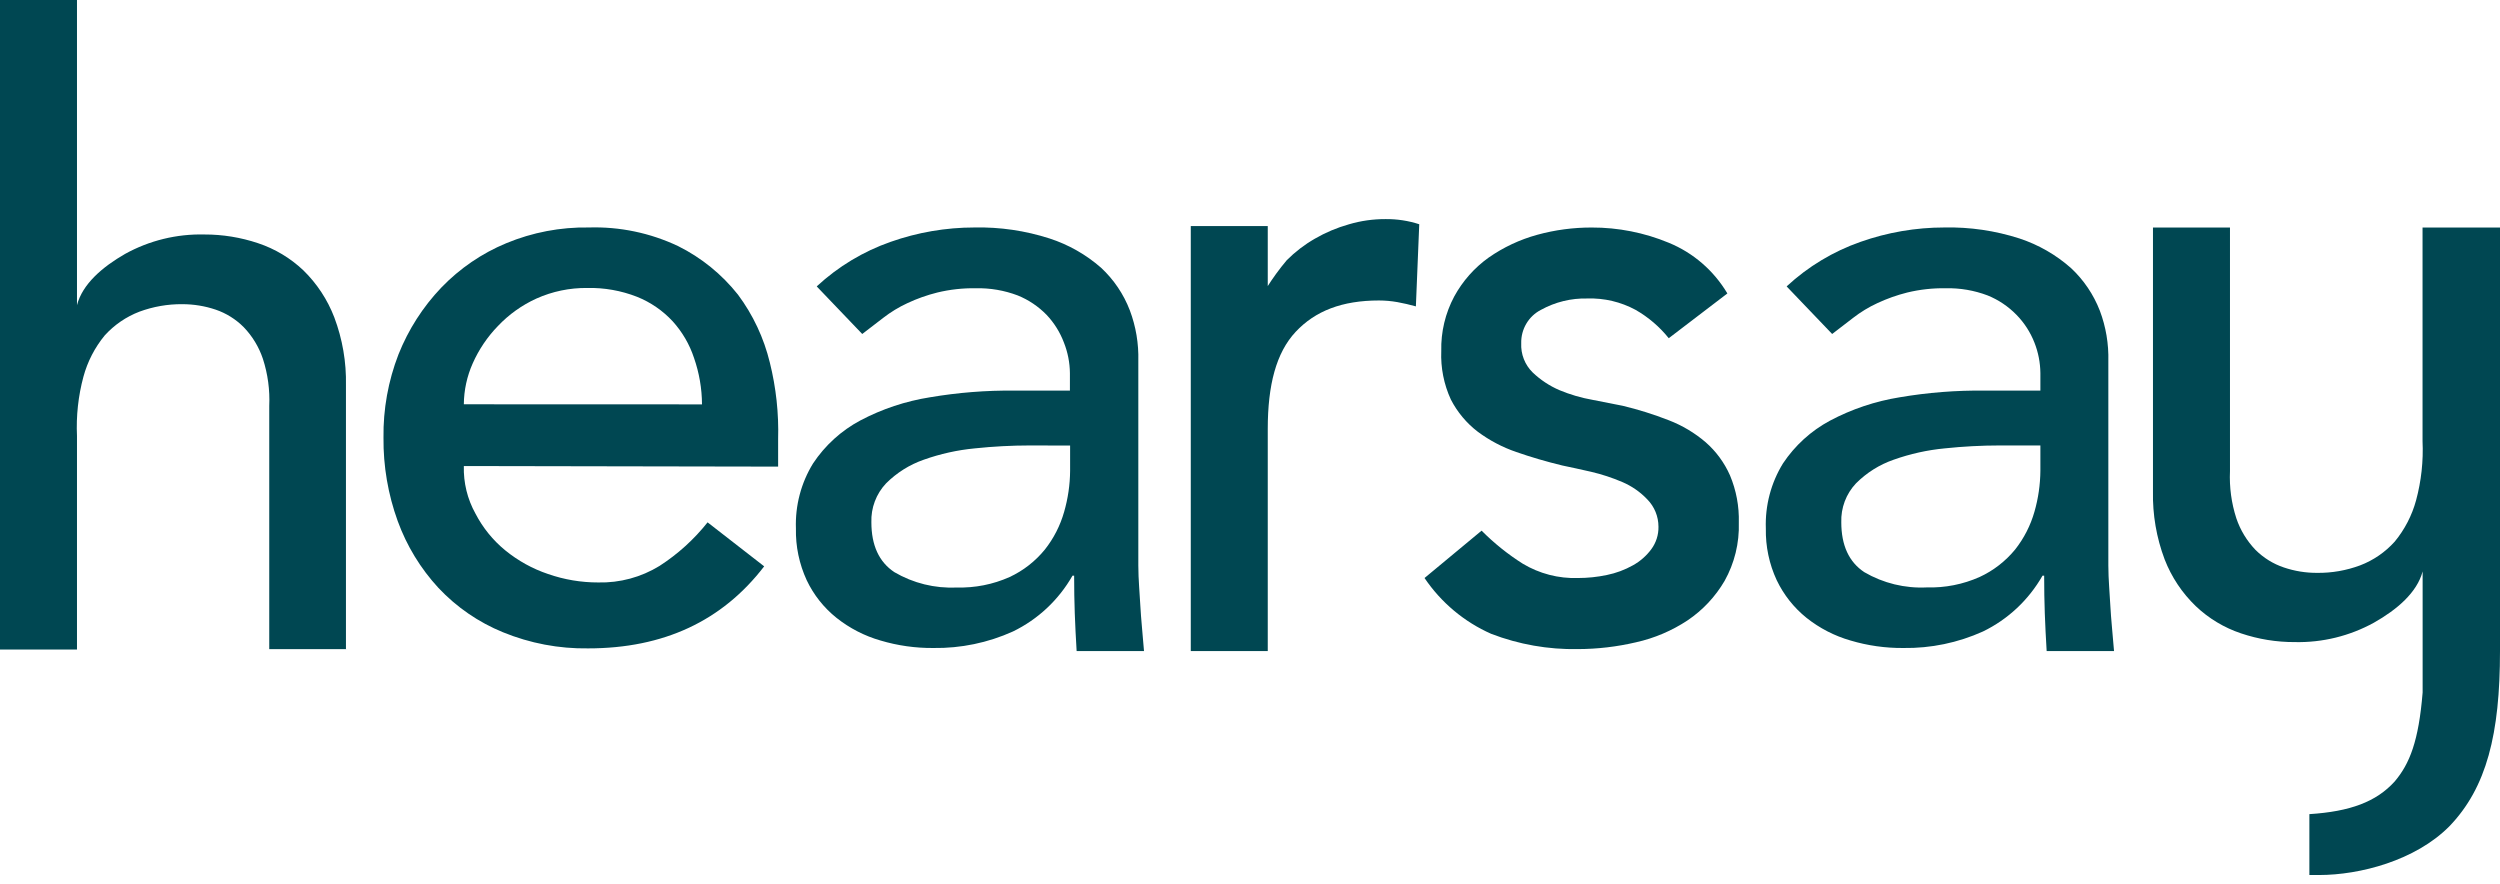
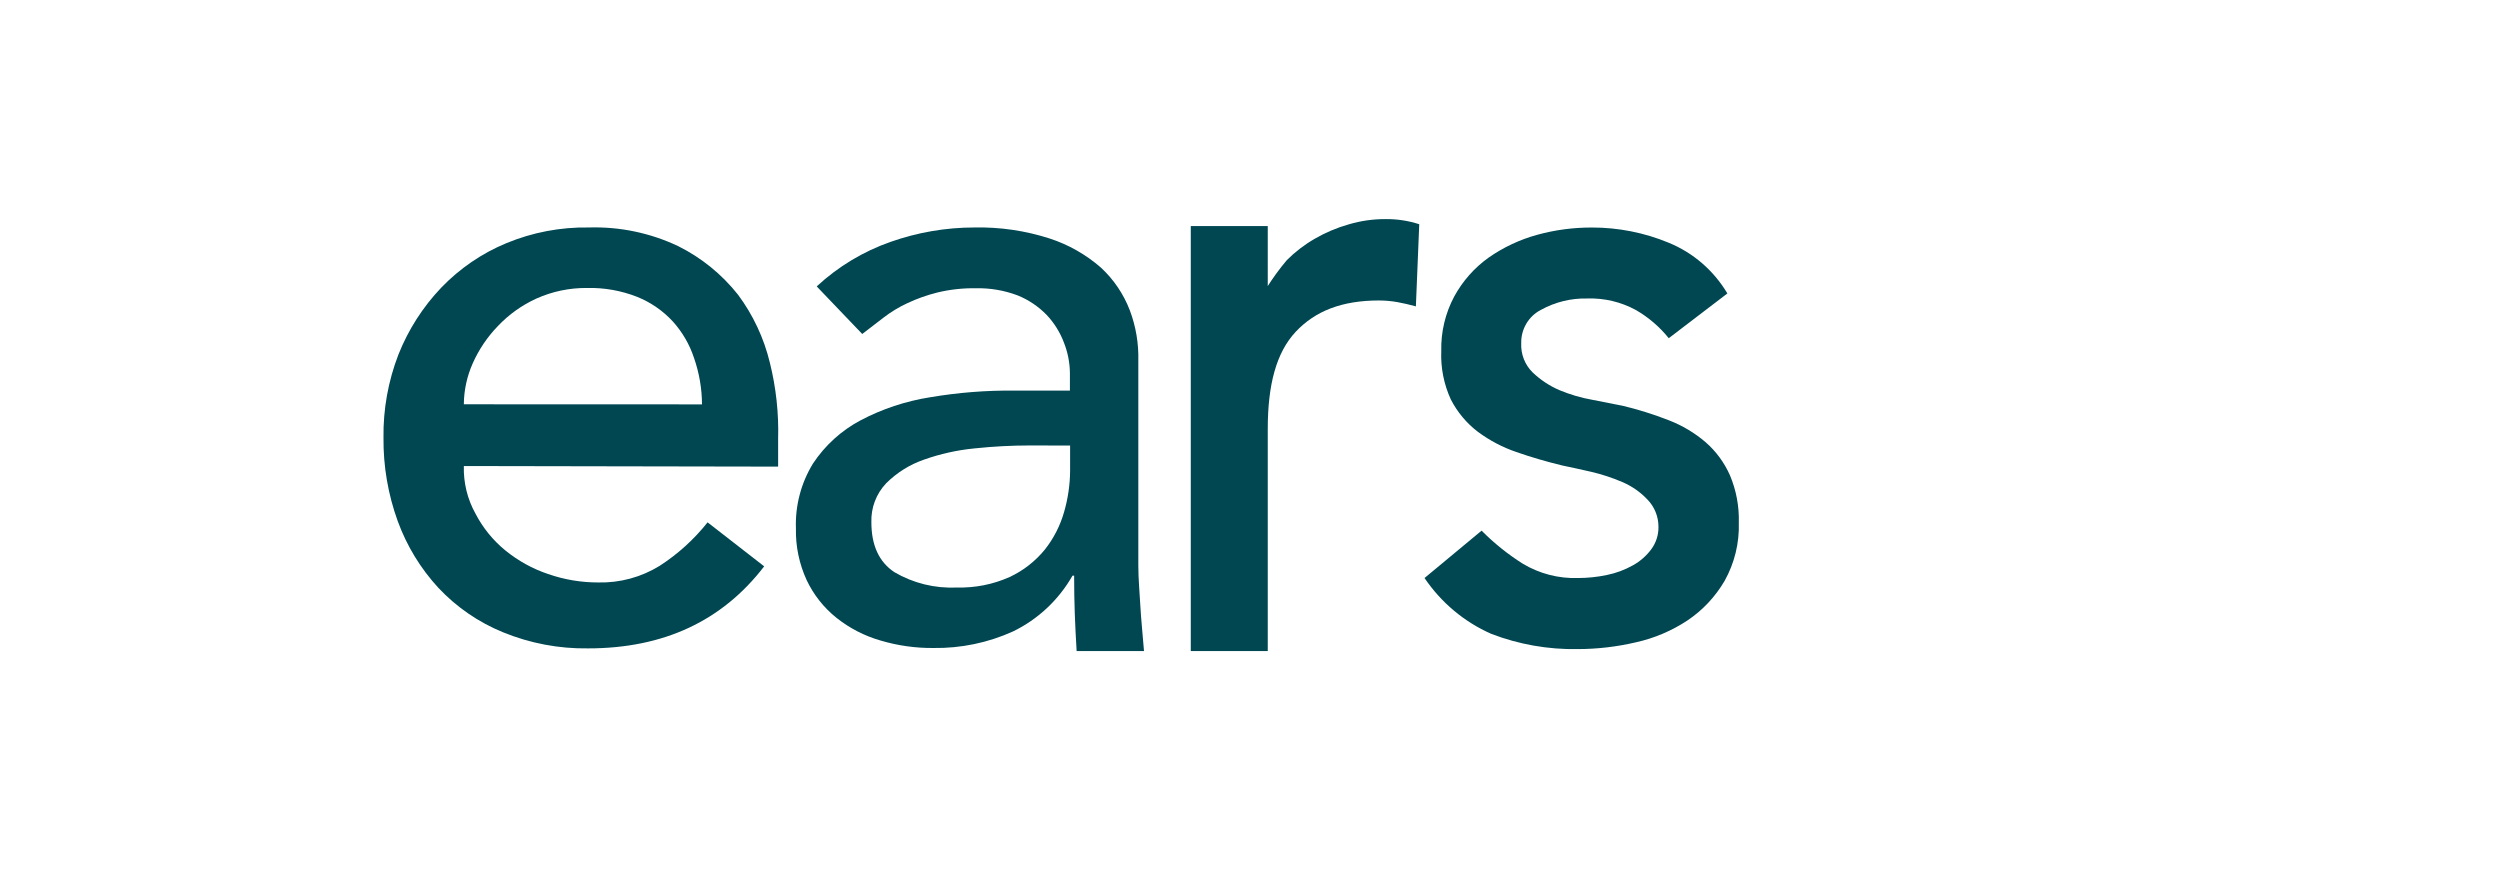
<svg xmlns="http://www.w3.org/2000/svg" width="116" height="41" viewBox="0 0 116 41" fill="none">
-   <path d="M92.786 20.669C91.936 20.67 91.086 20.715 90.241 20.804C89.43 20.881 88.633 21.058 87.865 21.331C87.207 21.559 86.608 21.935 86.115 22.431C85.889 22.671 85.713 22.953 85.596 23.263C85.48 23.572 85.425 23.902 85.436 24.233C85.436 25.305 85.792 26.077 86.503 26.548C87.383 27.062 88.391 27.307 89.406 27.256C90.247 27.28 91.083 27.116 91.853 26.773C92.492 26.479 93.057 26.041 93.505 25.494C93.913 24.976 94.217 24.382 94.398 23.746C94.576 23.127 94.669 22.485 94.674 21.84V20.669H92.786ZM82.904 13.285C83.894 12.368 85.06 11.666 86.329 11.222C87.579 10.781 88.894 10.555 90.218 10.555C91.399 10.53 92.576 10.702 93.701 11.064C94.583 11.354 95.397 11.821 96.094 12.438C96.684 12.988 97.142 13.666 97.434 14.421C97.715 15.167 97.848 15.961 97.827 16.759V26.237C97.827 26.891 97.894 27.557 97.92 28.107C97.947 28.657 98.041 29.576 98.091 30.211H94.965C94.889 28.936 94.849 27.985 94.849 26.71H94.773C94.132 27.836 93.169 28.739 92.009 29.301C90.848 29.825 89.588 30.086 88.316 30.067C87.487 30.074 86.66 29.957 85.865 29.72C85.121 29.507 84.427 29.148 83.82 28.666C83.236 28.196 82.765 27.6 82.44 26.922C82.091 26.171 81.919 25.35 81.935 24.521C81.897 23.457 82.174 22.407 82.73 21.503C83.284 20.671 84.032 19.99 84.909 19.52C85.922 18.982 87.016 18.616 88.146 18.434C89.452 18.212 90.774 18.108 92.098 18.124H94.674V17.313C94.669 16.828 94.576 16.348 94.398 15.898C94.21 15.417 93.927 14.978 93.567 14.61C93.187 14.22 92.731 13.913 92.228 13.709C91.606 13.473 90.945 13.36 90.281 13.375C89.68 13.365 89.079 13.432 88.495 13.573C88.019 13.693 87.555 13.857 87.111 14.065C86.711 14.249 86.334 14.479 85.985 14.749C85.646 15.011 85.324 15.263 85.012 15.497L82.909 13.299L82.904 13.285Z" fill="#004752" />
  <path d="M55.252 10.491H58.824V13.356H58.771C59.052 12.908 59.364 12.48 59.704 12.076C60.092 11.686 60.531 11.349 61.008 11.076C61.504 10.789 62.033 10.565 62.584 10.41C63.14 10.245 63.716 10.163 64.294 10.166C64.823 10.161 65.35 10.241 65.853 10.405L65.697 14.216C65.411 14.135 65.125 14.072 64.839 14.018C64.558 13.968 64.272 13.943 63.986 13.942C62.272 13.942 61.026 14.428 60.119 15.397C59.213 16.365 58.824 17.87 58.824 19.902V30.209H55.252V10.491Z" fill="#004752" />
  <path d="M77.43 15.693C77.003 15.16 76.48 14.714 75.89 14.377C75.204 14.007 74.434 13.825 73.657 13.85C72.905 13.831 72.161 14.012 71.501 14.377C71.218 14.522 70.983 14.744 70.821 15.018C70.659 15.293 70.577 15.607 70.585 15.927C70.573 16.177 70.614 16.427 70.705 16.66C70.796 16.892 70.934 17.103 71.112 17.278C71.475 17.626 71.897 17.905 72.358 18.103C72.852 18.309 73.367 18.46 73.894 18.553L75.291 18.828C76.019 19.002 76.733 19.227 77.43 19.499C78.055 19.74 78.635 20.085 79.145 20.522C79.626 20.944 80.01 21.467 80.27 22.054C80.562 22.748 80.702 23.498 80.681 24.252C80.71 25.197 80.481 26.132 80.02 26.955C79.592 27.687 79.006 28.312 78.305 28.784C77.576 29.267 76.764 29.612 75.912 29.802C75.026 30.01 74.12 30.116 73.211 30.118C71.839 30.143 70.475 29.903 69.192 29.41C67.94 28.857 66.868 27.959 66.098 26.82L68.746 24.622C69.322 25.202 69.962 25.716 70.652 26.153C71.427 26.619 72.318 26.85 73.22 26.82C73.67 26.82 74.119 26.773 74.559 26.68C74.983 26.594 75.391 26.442 75.769 26.23C76.103 26.045 76.394 25.79 76.622 25.482C76.843 25.182 76.96 24.816 76.953 24.441C76.953 23.965 76.767 23.509 76.434 23.171C76.105 22.824 75.708 22.55 75.269 22.364C74.804 22.165 74.323 22.007 73.831 21.892C73.322 21.774 72.876 21.68 72.492 21.599C71.742 21.418 71.027 21.207 70.353 20.972C69.713 20.753 69.111 20.435 68.567 20.031C68.047 19.633 67.622 19.124 67.321 18.54C66.996 17.836 66.843 17.063 66.875 16.287C66.854 15.405 67.062 14.532 67.477 13.755C67.867 13.041 68.412 12.425 69.072 11.953C69.758 11.474 70.521 11.116 71.326 10.895C72.151 10.668 73.003 10.555 73.858 10.557C75.083 10.554 76.297 10.794 77.43 11.264C78.566 11.729 79.52 12.555 80.15 13.616L77.43 15.693Z" fill="#004752" />
-   <path d="M16.066 30.121H12.493V18.836C12.527 18.096 12.427 17.355 12.199 16.651C12.014 16.099 11.709 15.595 11.306 15.178C10.94 14.811 10.495 14.533 10.006 14.367C9.508 14.199 8.987 14.114 8.461 14.114C7.782 14.108 7.108 14.226 6.47 14.461C5.854 14.697 5.302 15.075 4.858 15.565C4.398 16.125 4.061 16.778 3.871 17.48C3.63 18.375 3.53 19.302 3.572 20.228V30.139H0V0H3.572V14.159C3.827 13.177 4.755 12.384 5.805 11.781C6.931 11.159 8.2 10.849 9.484 10.88C10.331 10.878 11.172 11.015 11.976 11.285C12.758 11.545 13.474 11.974 14.074 12.542C14.705 13.157 15.195 13.902 15.512 14.727C15.891 15.734 16.075 16.804 16.052 17.881V30.135L16.066 30.121Z" fill="#004752" />
  <path d="M32.573 18.763C32.569 18.03 32.444 17.302 32.203 16.61C31.995 15.978 31.657 15.398 31.211 14.907C30.75 14.411 30.186 14.023 29.559 13.772C28.821 13.483 28.033 13.344 27.242 13.362C26.432 13.354 25.629 13.521 24.889 13.853C24.218 14.158 23.611 14.591 23.103 15.128C22.614 15.632 22.218 16.219 21.933 16.862C21.667 17.459 21.527 18.105 21.522 18.759L32.573 18.763ZM21.522 21.624C21.501 22.396 21.687 23.159 22.062 23.832C22.402 24.488 22.872 25.068 23.442 25.535C24.034 26.018 24.707 26.391 25.429 26.634C26.179 26.895 26.967 27.028 27.76 27.026C28.76 27.05 29.745 26.784 30.6 26.26C31.448 25.713 32.203 25.03 32.832 24.237L35.458 26.278C33.511 28.816 30.787 30.085 27.287 30.085C25.934 30.105 24.592 29.85 23.339 29.337C22.206 28.875 21.184 28.173 20.343 27.278C19.515 26.382 18.873 25.328 18.454 24.178C18.005 22.939 17.781 21.628 17.794 20.309C17.776 18.987 18.013 17.674 18.49 16.443C18.949 15.291 19.623 14.238 20.477 13.344C21.331 12.456 22.357 11.755 23.491 11.285C24.706 10.781 26.009 10.533 27.322 10.555C28.752 10.511 30.171 10.807 31.466 11.42C32.544 11.956 33.492 12.725 34.243 13.673C34.942 14.612 35.445 15.685 35.721 16.826C36.01 17.986 36.139 19.181 36.105 20.376V21.651L21.522 21.624Z" fill="#004752" />
  <path d="M47.786 20.669C46.934 20.67 46.084 20.715 45.237 20.804C44.426 20.881 43.629 21.058 42.861 21.331C42.203 21.561 41.605 21.936 41.111 22.431C40.885 22.671 40.709 22.953 40.592 23.263C40.475 23.572 40.421 23.902 40.432 24.233C40.432 25.305 40.788 26.077 41.499 26.548C42.374 27.061 43.377 27.308 44.388 27.26C45.234 27.285 46.075 27.119 46.849 26.773C47.481 26.478 48.04 26.042 48.483 25.498C48.892 24.981 49.195 24.387 49.376 23.75C49.554 23.131 49.648 22.49 49.653 21.845V20.674L47.786 20.669ZM37.9 13.285C38.89 12.368 40.056 11.666 41.325 11.222C42.575 10.781 43.89 10.555 45.214 10.555C46.395 10.53 47.572 10.702 48.697 11.064C49.576 11.349 50.388 11.81 51.086 12.42C51.677 12.968 52.136 13.647 52.425 14.402C52.706 15.149 52.839 15.943 52.818 16.741V26.237C52.818 26.891 52.885 27.557 52.912 28.107C52.939 28.657 53.033 29.576 53.082 30.211H49.956C49.88 28.936 49.84 27.985 49.84 26.71H49.764C49.124 27.836 48.16 28.739 47 29.301C45.84 29.825 44.579 30.086 43.308 30.067C42.478 30.074 41.652 29.957 40.856 29.72C40.113 29.507 39.418 29.148 38.811 28.666C38.226 28.198 37.754 27.602 37.431 26.922C37.085 26.171 36.913 25.349 36.931 24.521C36.893 23.457 37.17 22.407 37.726 21.503C38.283 20.664 39.038 19.978 39.923 19.507C40.934 18.974 42.025 18.612 43.151 18.434C44.445 18.215 45.755 18.11 47.067 18.124H49.644V17.313C49.639 16.828 49.545 16.348 49.367 15.898C49.187 15.419 48.913 14.981 48.563 14.61C48.183 14.22 47.727 13.913 47.224 13.709C46.602 13.473 45.941 13.36 45.277 13.375C44.675 13.365 44.075 13.432 43.491 13.573C43.015 13.692 42.551 13.856 42.106 14.065C41.707 14.249 41.33 14.479 40.981 14.749C40.642 15.011 40.32 15.263 40.008 15.497L37.905 13.299L37.9 13.285Z" fill="#004752" />
-   <path d="M115.978 10.557H112.406V20.468C112.449 21.394 112.347 22.321 112.106 23.216C111.915 23.918 111.577 24.571 111.115 25.131C110.674 25.622 110.123 26 109.508 26.234C108.87 26.471 108.195 26.589 107.517 26.581C106.99 26.584 106.466 26.499 105.967 26.329C105.475 26.163 105.028 25.885 104.658 25.518C104.257 25.101 103.952 24.6 103.766 24.049C103.538 23.345 103.438 22.605 103.471 21.864V10.557H99.898V22.802C99.876 23.878 100.06 24.949 100.439 25.955C100.758 26.777 101.252 27.518 101.886 28.127C102.486 28.697 103.202 29.127 103.984 29.388C104.788 29.659 105.629 29.796 106.475 29.793C107.758 29.822 109.025 29.512 110.151 28.892C111.227 28.284 112.151 27.491 112.41 26.514V32.132C112.227 34.384 111.811 35.438 111.111 36.263C110.258 37.204 109.048 37.655 107.155 37.776V40.601H107.601C109.503 40.601 112.067 39.93 113.642 38.349C115.384 36.547 116 34.051 116 30.203V10.557H115.978Z" fill="#004752" />
</svg>